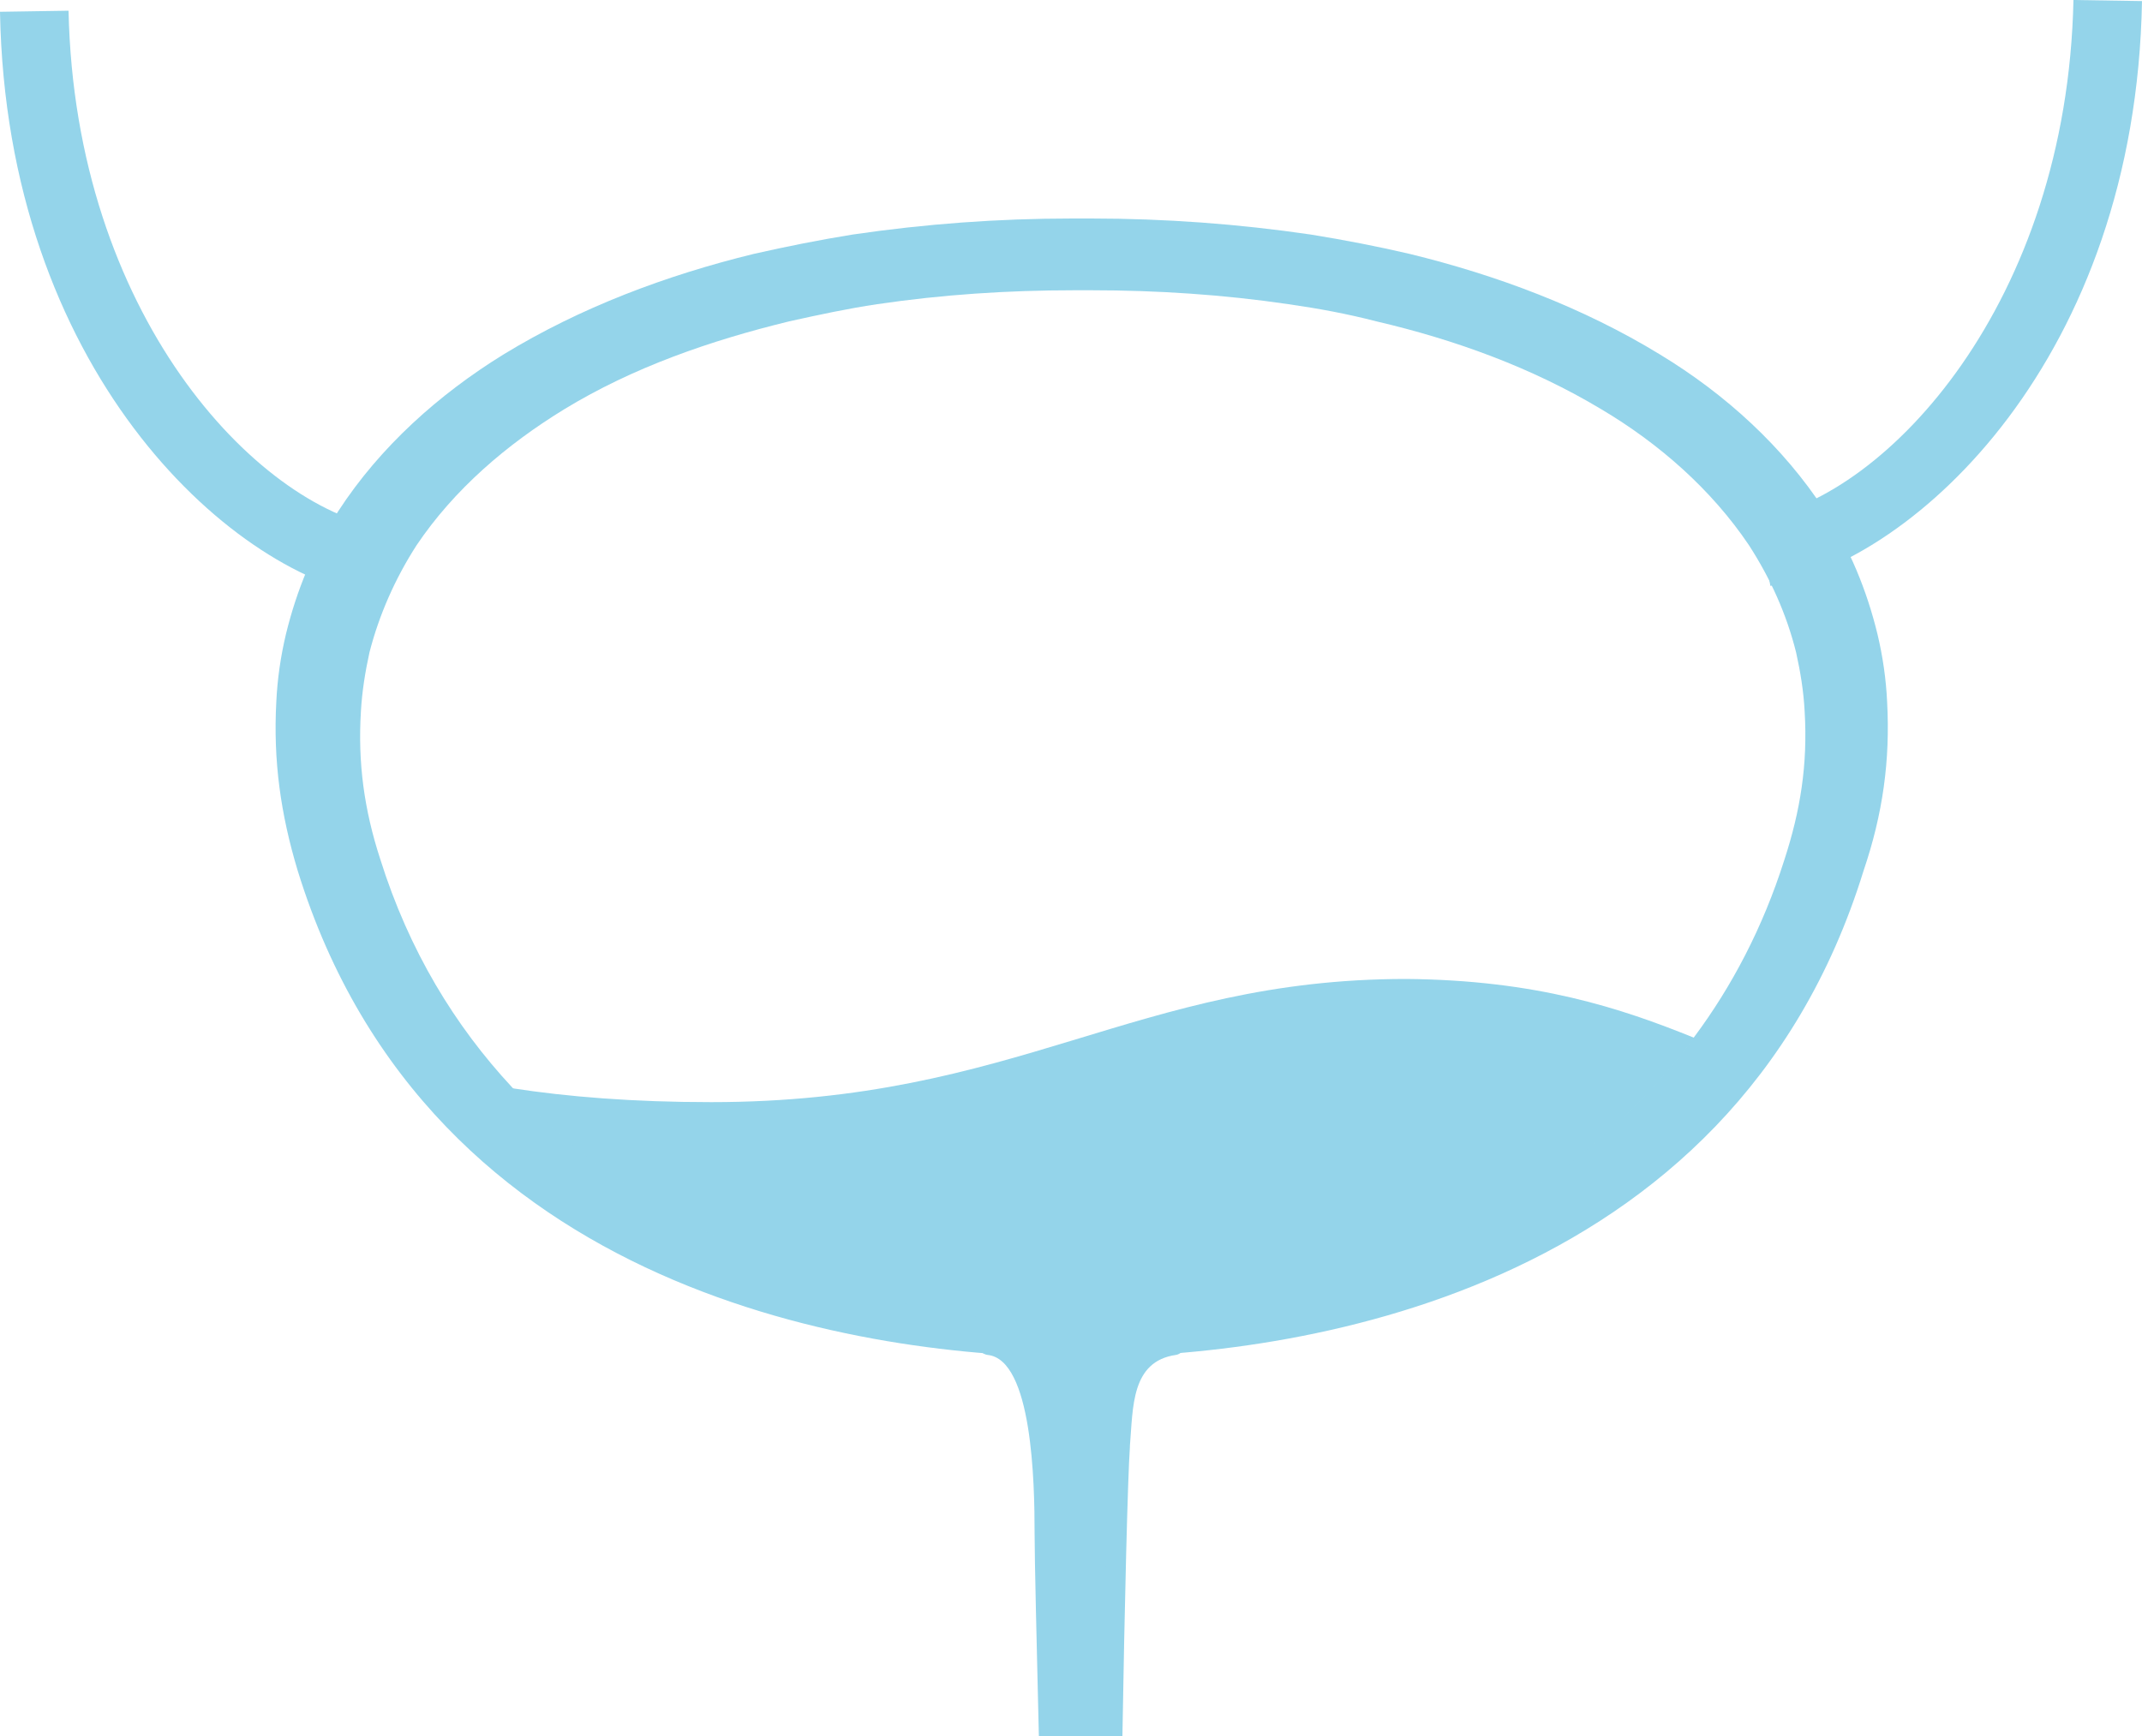
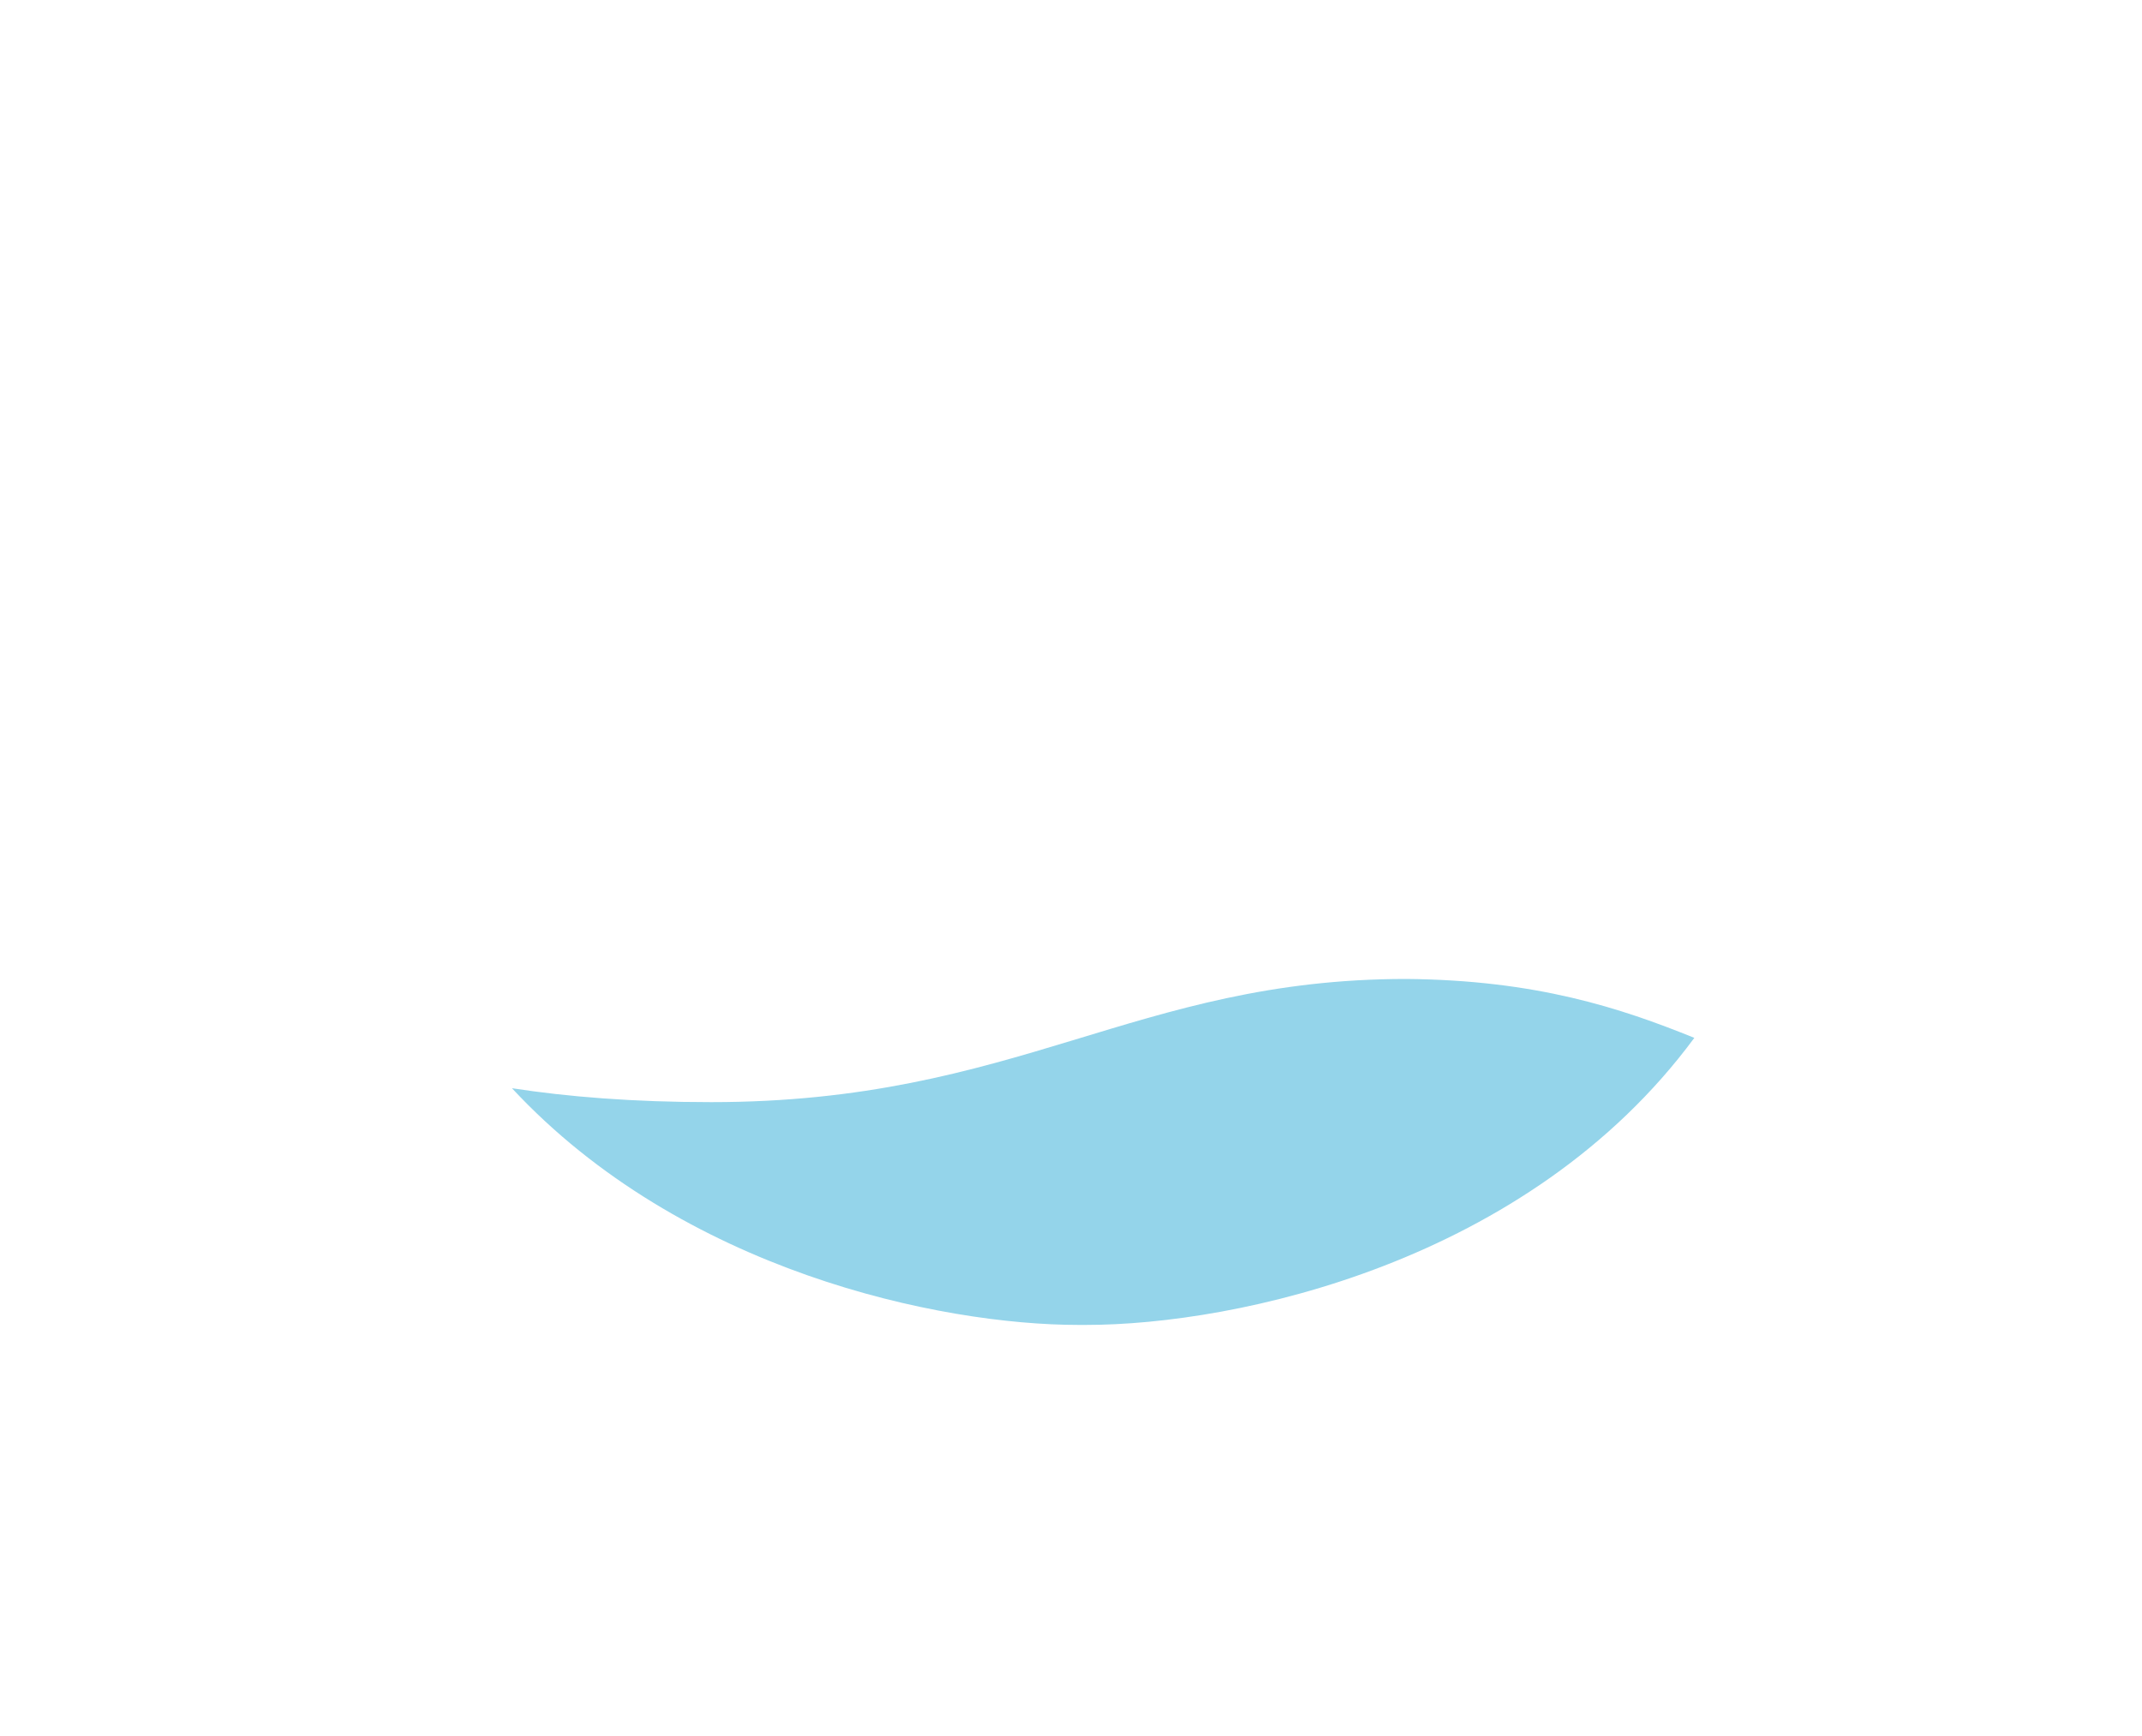
<svg xmlns="http://www.w3.org/2000/svg" version="1.1" id="Capa_1" x="0px" y="0px" viewBox="0 0 200 162.1" style="enable-background:new 0 0 200 162.1;" xml:space="preserve">
  <style type="text/css">
	.st0{fill:#94D4EA;}
</style>
  <g>
-     <path class="st0" d="M176.2,65.5c-0.1-2.1-0.4-4.2-0.9-6.3c-1-4.1-2.6-8-4.9-11.5c-3.9-6-9.3-10.9-15.4-14.6   c-7.2-4.4-15.2-7.4-23.4-9.4c-3-0.7-6.1-1.3-9.2-1.8c-6.8-1-13.7-1.5-20.5-1.5c-0.3,0-0.6,0-0.9,0c-0.3,0-0.6,0-0.9,0   c-6.9,0-13.7,0.5-20.5,1.5c-3.1,0.5-6.1,1.1-9.2,1.8c-8.2,2-16.2,5-23.4,9.4c-6,3.7-11.5,8.6-15.4,14.6c-2.3,3.5-3.9,7.4-4.9,11.5   c-0.5,2.1-0.8,4.2-0.9,6.3c-0.3,5.5,0.4,10.5,2,15.8c12.3,39.8,53.5,45.4,72.7,45.4c0.1,0,0.6,0,0.8,0c19.2,0,60.4-5.6,72.7-45.4   C175.8,76,176.5,71,176.2,65.5z M166.6,80.3c-2,6.3-4.9,11.8-8.4,16.5c-15.5,21-42.8,26.8-56.8,26.8c-0.2,0-0.6,0-0.7,0   c-12.9,0-37-5-52.9-22.1c-5.3-5.7-9.6-12.7-12.3-21.3c-1.5-4.6-2.1-9-1.8-13.8c0.1-1.8,0.4-3.7,0.8-5.5c0.9-3.5,2.4-6.9,4.4-10   c3.5-5.2,8.4-9.4,13.8-12.7c6.4-3.9,13.6-6.4,21-8.2c2.7-0.6,5.5-1.2,8.2-1.6c6.1-0.9,12.2-1.3,18.4-1.3c0.3,0,0.5,0,0.8,0   c0.3,0,0.5,0,0.8,0c6.1,0,12.3,0.4,18.4,1.3c2.8,0.4,5.5,0.9,8.2,1.6c7.3,1.7,14.5,4.3,21,8.2c5.4,3.2,10.3,7.5,13.8,12.7   c2,3.1,3.5,6.4,4.4,10c0.4,1.8,0.7,3.6,0.8,5.5C168.8,71.4,168.1,75.7,166.6,80.3z" />
    <g>
-       <path class="st0" d="M34.7,55.7C21.1,53.3,0.6,34.3,0,1.1l6.4-0.1C7,29.3,23.8,47.2,35.8,49.3L34.7,55.7z" />
-     </g>
+       </g>
    <g>
-       <path class="st0" d="M165.3,54.7l-1.1-6.3c12-2.1,28.8-20.1,29.4-48.4l6.4,0.1C199.4,33.4,178.9,52.3,165.3,54.7z" />
-     </g>
+       </g>
    <g>
-       <path class="st0" d="M97.6,143.1c0,2.5,0.2,10.6,0.4,19h5.8c0.2-11.8,0.5-24.3,0.7-27.1c0.3-3.8,0.9-11.2,5.8-11.9    c2.4-0.3-4.2-3-10.1-3c-6,0-11.4,2.7-9,2.9C97.5,123.5,97.6,137.3,97.6,143.1z" />
-       <path class="st0" d="M96.6,143.1c0,2.5,0.2,10.6,0.4,19h1.9c-0.2-8.5-0.4-16.5-0.4-19c0-5.7,0-18.4-5.7-20.7    c1.6-0.6,4.4-1.4,7.5-1.4c0,0,0,0,0,0c3.4,0,6.7,0.9,8.5,1.6c-4.3,1.8-4.9,8.5-5.2,12.2l0,0.1c-0.2,2.9-0.5,15.7-0.7,27.2h1.9    c0.2-12.1,0.5-24.3,0.7-27l0-0.1c0.3-3.6,0.1-7.9,4.3-8.5c1.3-0.2,2-3.5,2-3.7c-0.1-1.9-7.3-3.6-11.5-3.6h0    c-4.1,0-10.4,1.6-10.5,3.5c0,0.2,1,3.6,2.4,3.8C96.4,126.9,96.6,138.5,96.6,143.1z" />
      <path class="st0" d="M91.2,122L91.2,122L91.2,122z" />
    </g>
    <path class="st0" d="M158.2,96.9c-15.5,21-42.8,26.8-56.8,26.8c-0.2,0-0.6,0-0.7,0c-12.9,0-37-5-52.9-22.1   c5.2,0.8,11.3,1.3,18.6,1.3c28.6,0,39.6-11.5,64.9-11.5C143.4,91.5,151.3,94.1,158.2,96.9z" />
  </g>
</svg>